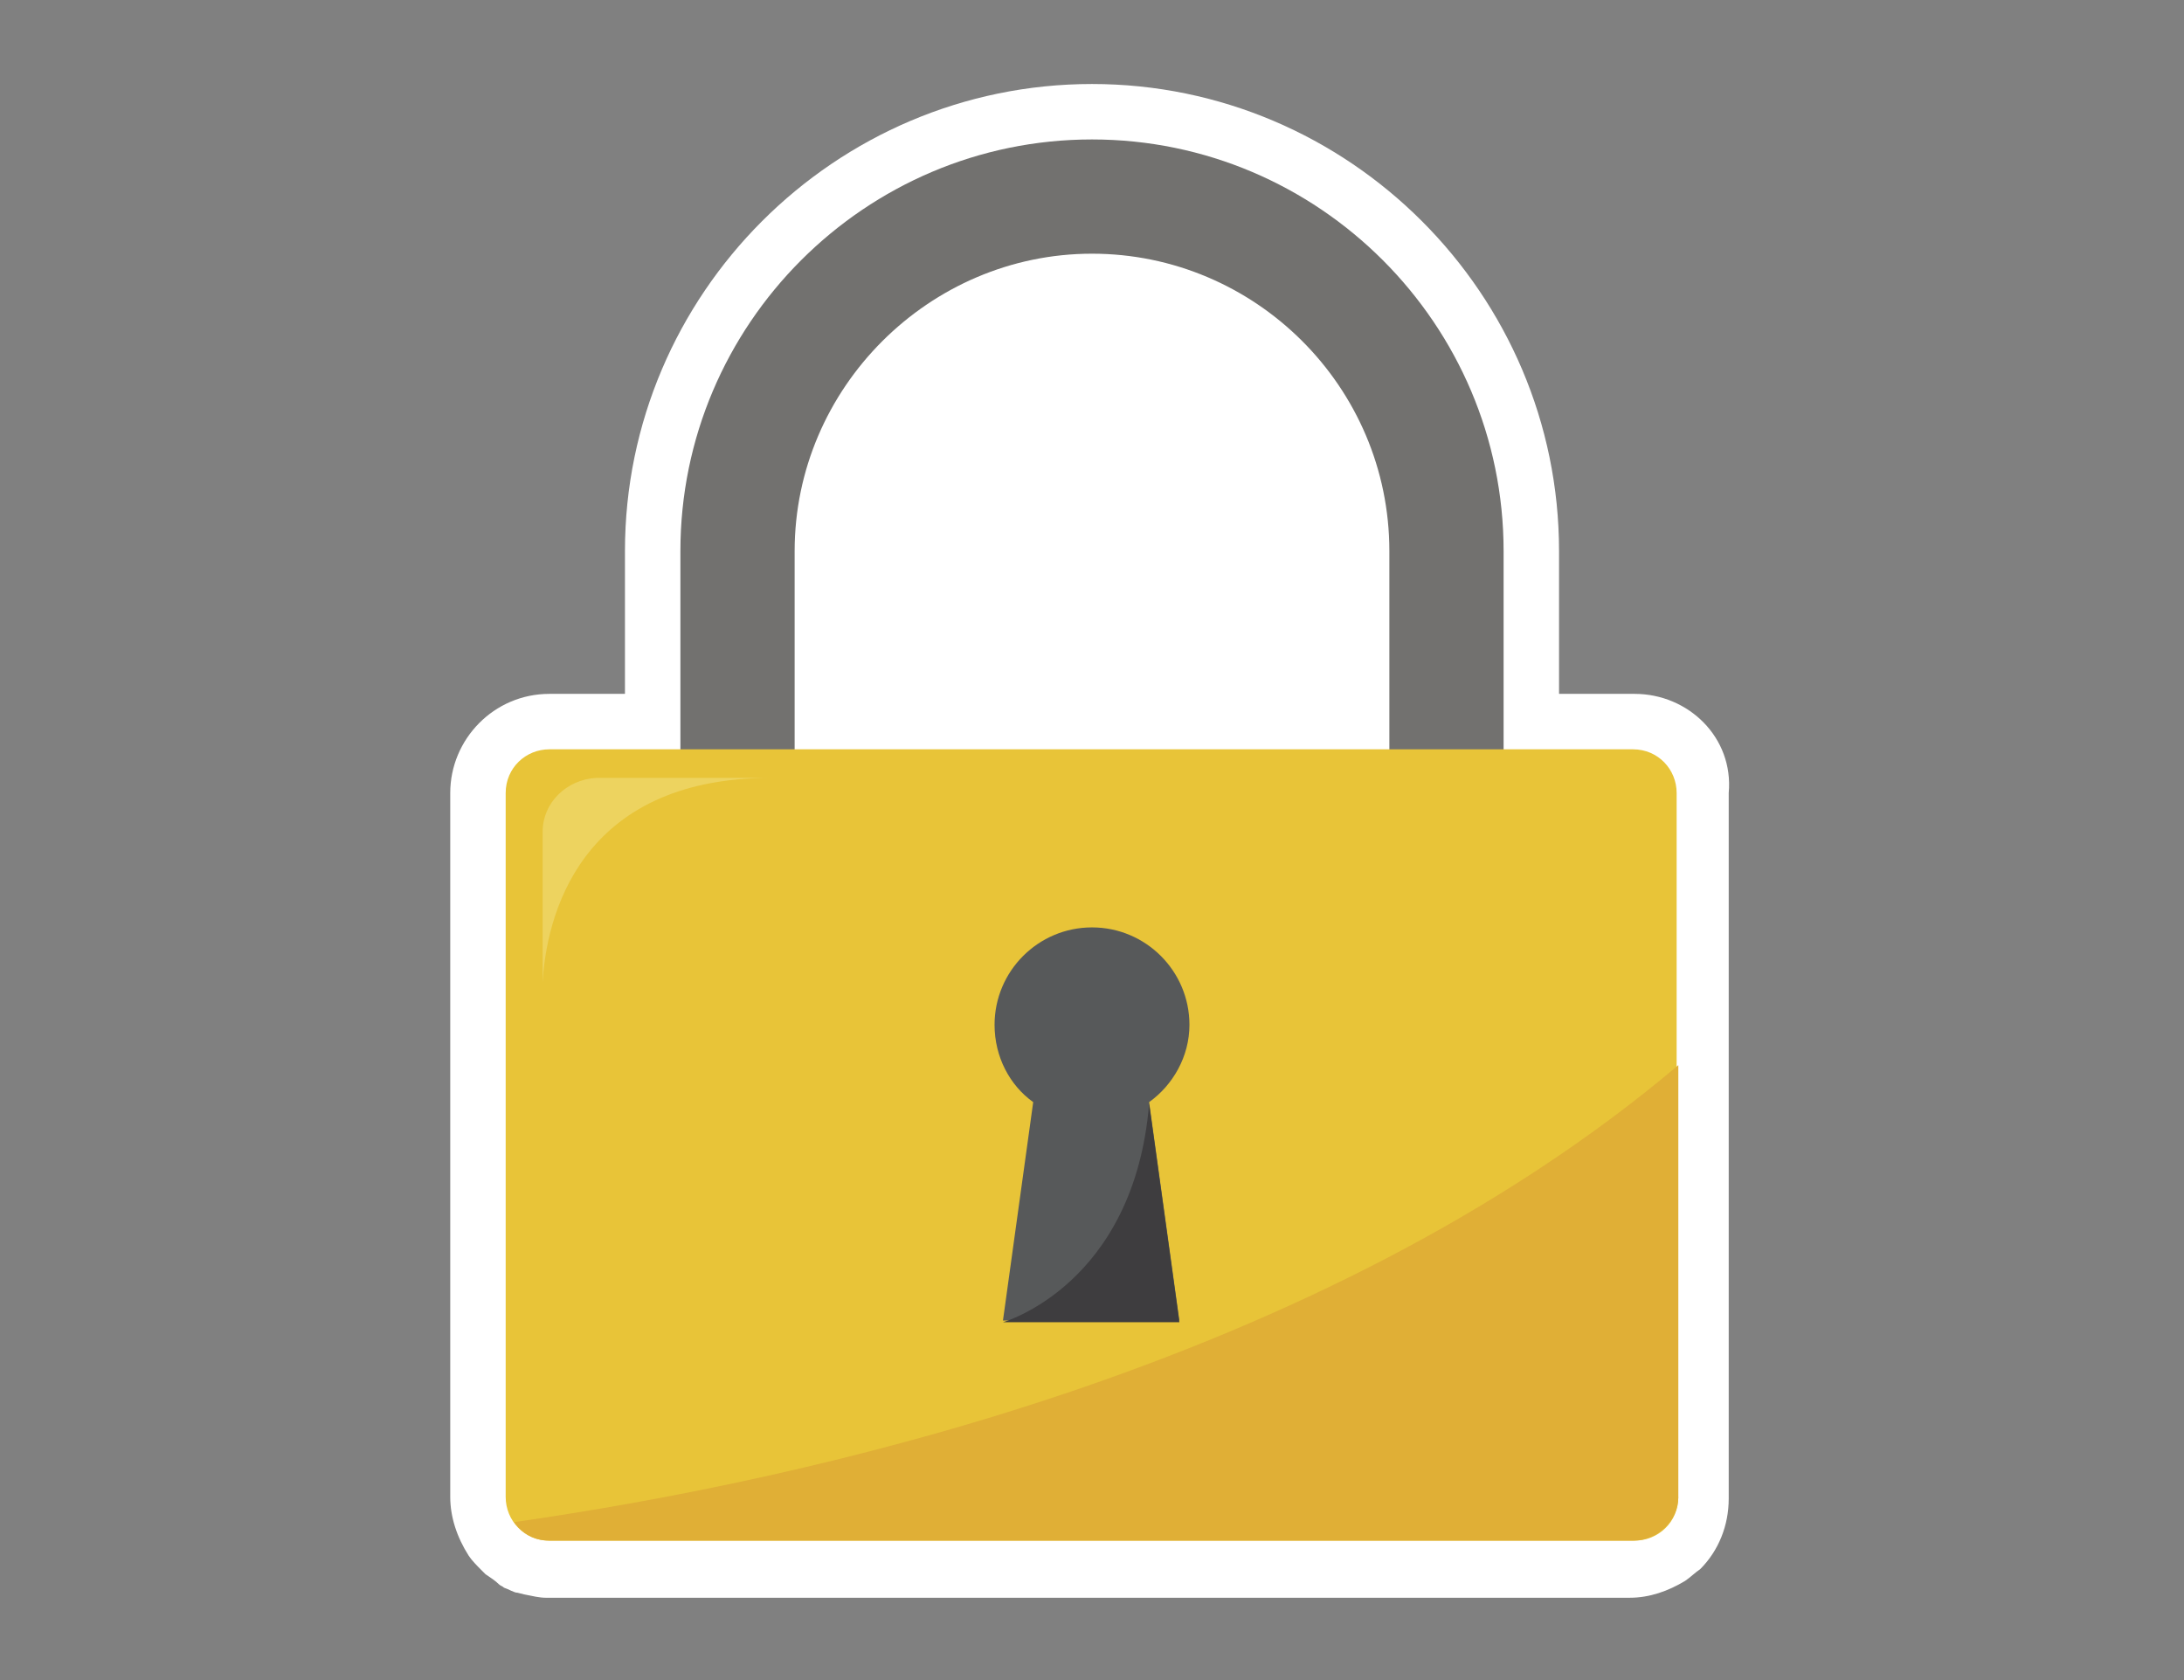
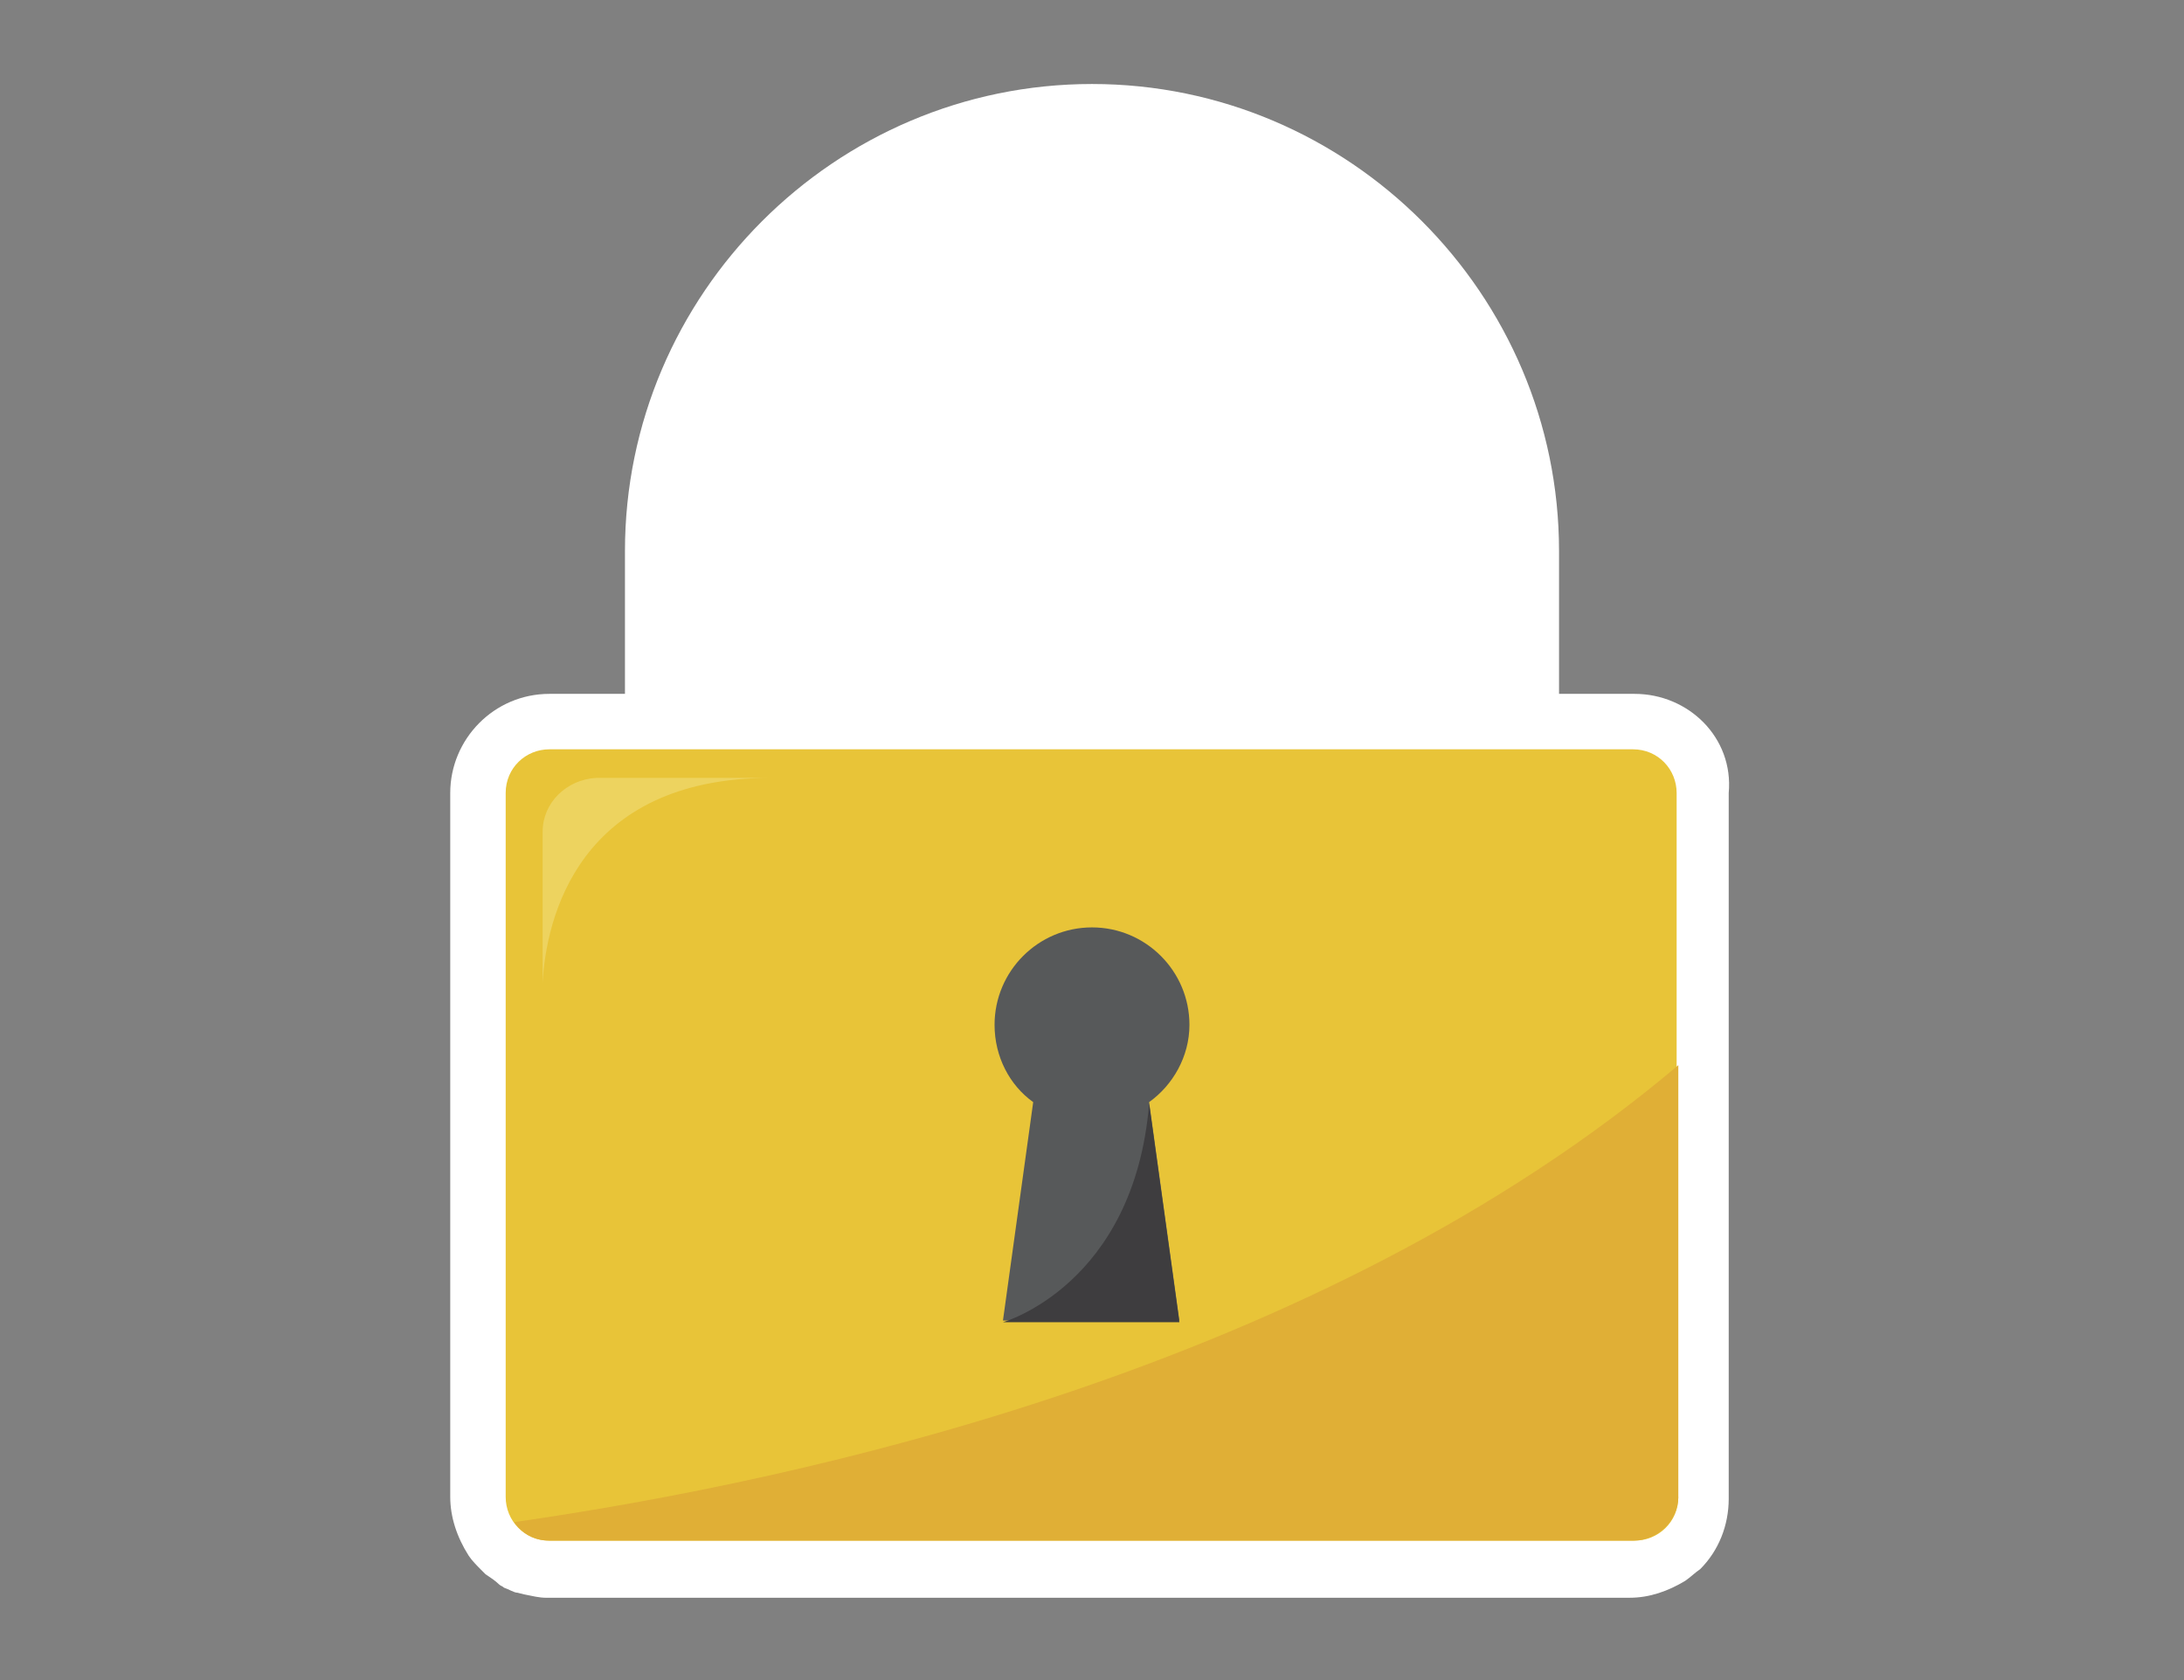
<svg xmlns="http://www.w3.org/2000/svg" version="1.1" id="レイヤー_1" x="0px" y="0px" width="130px" height="100px" viewBox="0 0 130 100" style="enable-background:new 0 0 130 100;" xml:space="preserve">
  <rect x="0" y="0" width="130" height="100" fill="#808080" stroke="none" />
  <style type="text/css">
	.st0{fill:#FFFFFF;}
	.st1{fill:#72716F;}
	.st2{fill:#E8C438;}
	.st3{fill:#E0AF36;}
	.st4{fill:#57595A;}
	.st5{fill:#EDD35F;}
	.st6{fill:#3E3D3F;}
</style>
  <path class="st0" d="M97.3,41.3h-4.5v-8.5C92.8,17.5,80.3,5,65,5S37.2,17.5,37.2,32.8v8.5h-4.5c-3.3,0-5.9,2.7-5.9,5.9v41.9  c0,1.2,0.4,2.4,1.1,3.5c0.2,0.3,0.5,0.6,0.8,0.9l0.2,0.2c0.3,0.2,0.6,0.4,0.8,0.6c0.1,0.1,0.2,0.1,0.3,0.2c0.3,0.1,0.6,0.3,0.8,0.3  l0.4,0.1c0.5,0.1,0.9,0.2,1.3,0.2H97c1.2,0,2.3-0.4,3.3-1c0.3-0.2,0.6-0.5,0.9-0.7c1.1-1.1,1.7-2.6,1.7-4.2v-42  C103.2,43.9,100.5,41.3,97.3,41.3z" />
-   <path id="XMLID_00000024710257984926286410000017292451140514411656_" class="st1" d="M89.5,55.2h-6.8V32.8c0-9.8-8-17.7-17.7-17.7  s-17.7,8-17.7,17.7v22.4h-6.8V32.8c0-13.5,11-24.5,24.5-24.5s24.5,11,24.5,24.5V55.2z" />
  <path id="XMLID_00000103982408824997337550000017708851571244078000_" class="st2" d="M99.9,89.1c0,1.5-1.2,2.6-2.6,2.6H32.7  c-1.5,0-2.6-1.2-2.6-2.6V47.2c0-1.5,1.2-2.6,2.6-2.6h64.5c1.5,0,2.6,1.2,2.6,2.6v41.9H99.9z" />
  <path class="st3" d="M99.9,89.1V63.4C78.6,81.4,48,88.1,30.6,90.6c0.5,0.7,1.2,1.1,2.1,1.1h64.5C98.7,91.7,99.9,90.5,99.9,89.1z" />
  <path class="st4" d="M70.8,61c0-3.2-2.6-5.8-5.8-5.8c-3.2,0-5.8,2.6-5.8,5.8c0,1.9,0.9,3.6,2.3,4.6l-1.8,13h10.5l-1.8-13  C69.8,64.6,70.8,62.9,70.8,61z" />
-   <path class="st5" d="M32.3,49.5v9c0.2-3.8,2.1-12.2,13.6-12.2H35.5C33.7,46.4,32.3,47.8,32.3,49.5z" />
+   <path class="st5" d="M32.3,49.5v9c0.2-3.8,2.1-12.2,13.6-12.2H35.5C33.7,46.4,32.3,47.8,32.3,49.5" />
  <path class="st6" d="M59.7,78.7c0,0,7.8-2.2,8.7-13l1.8,13H59.7z" />
</svg>